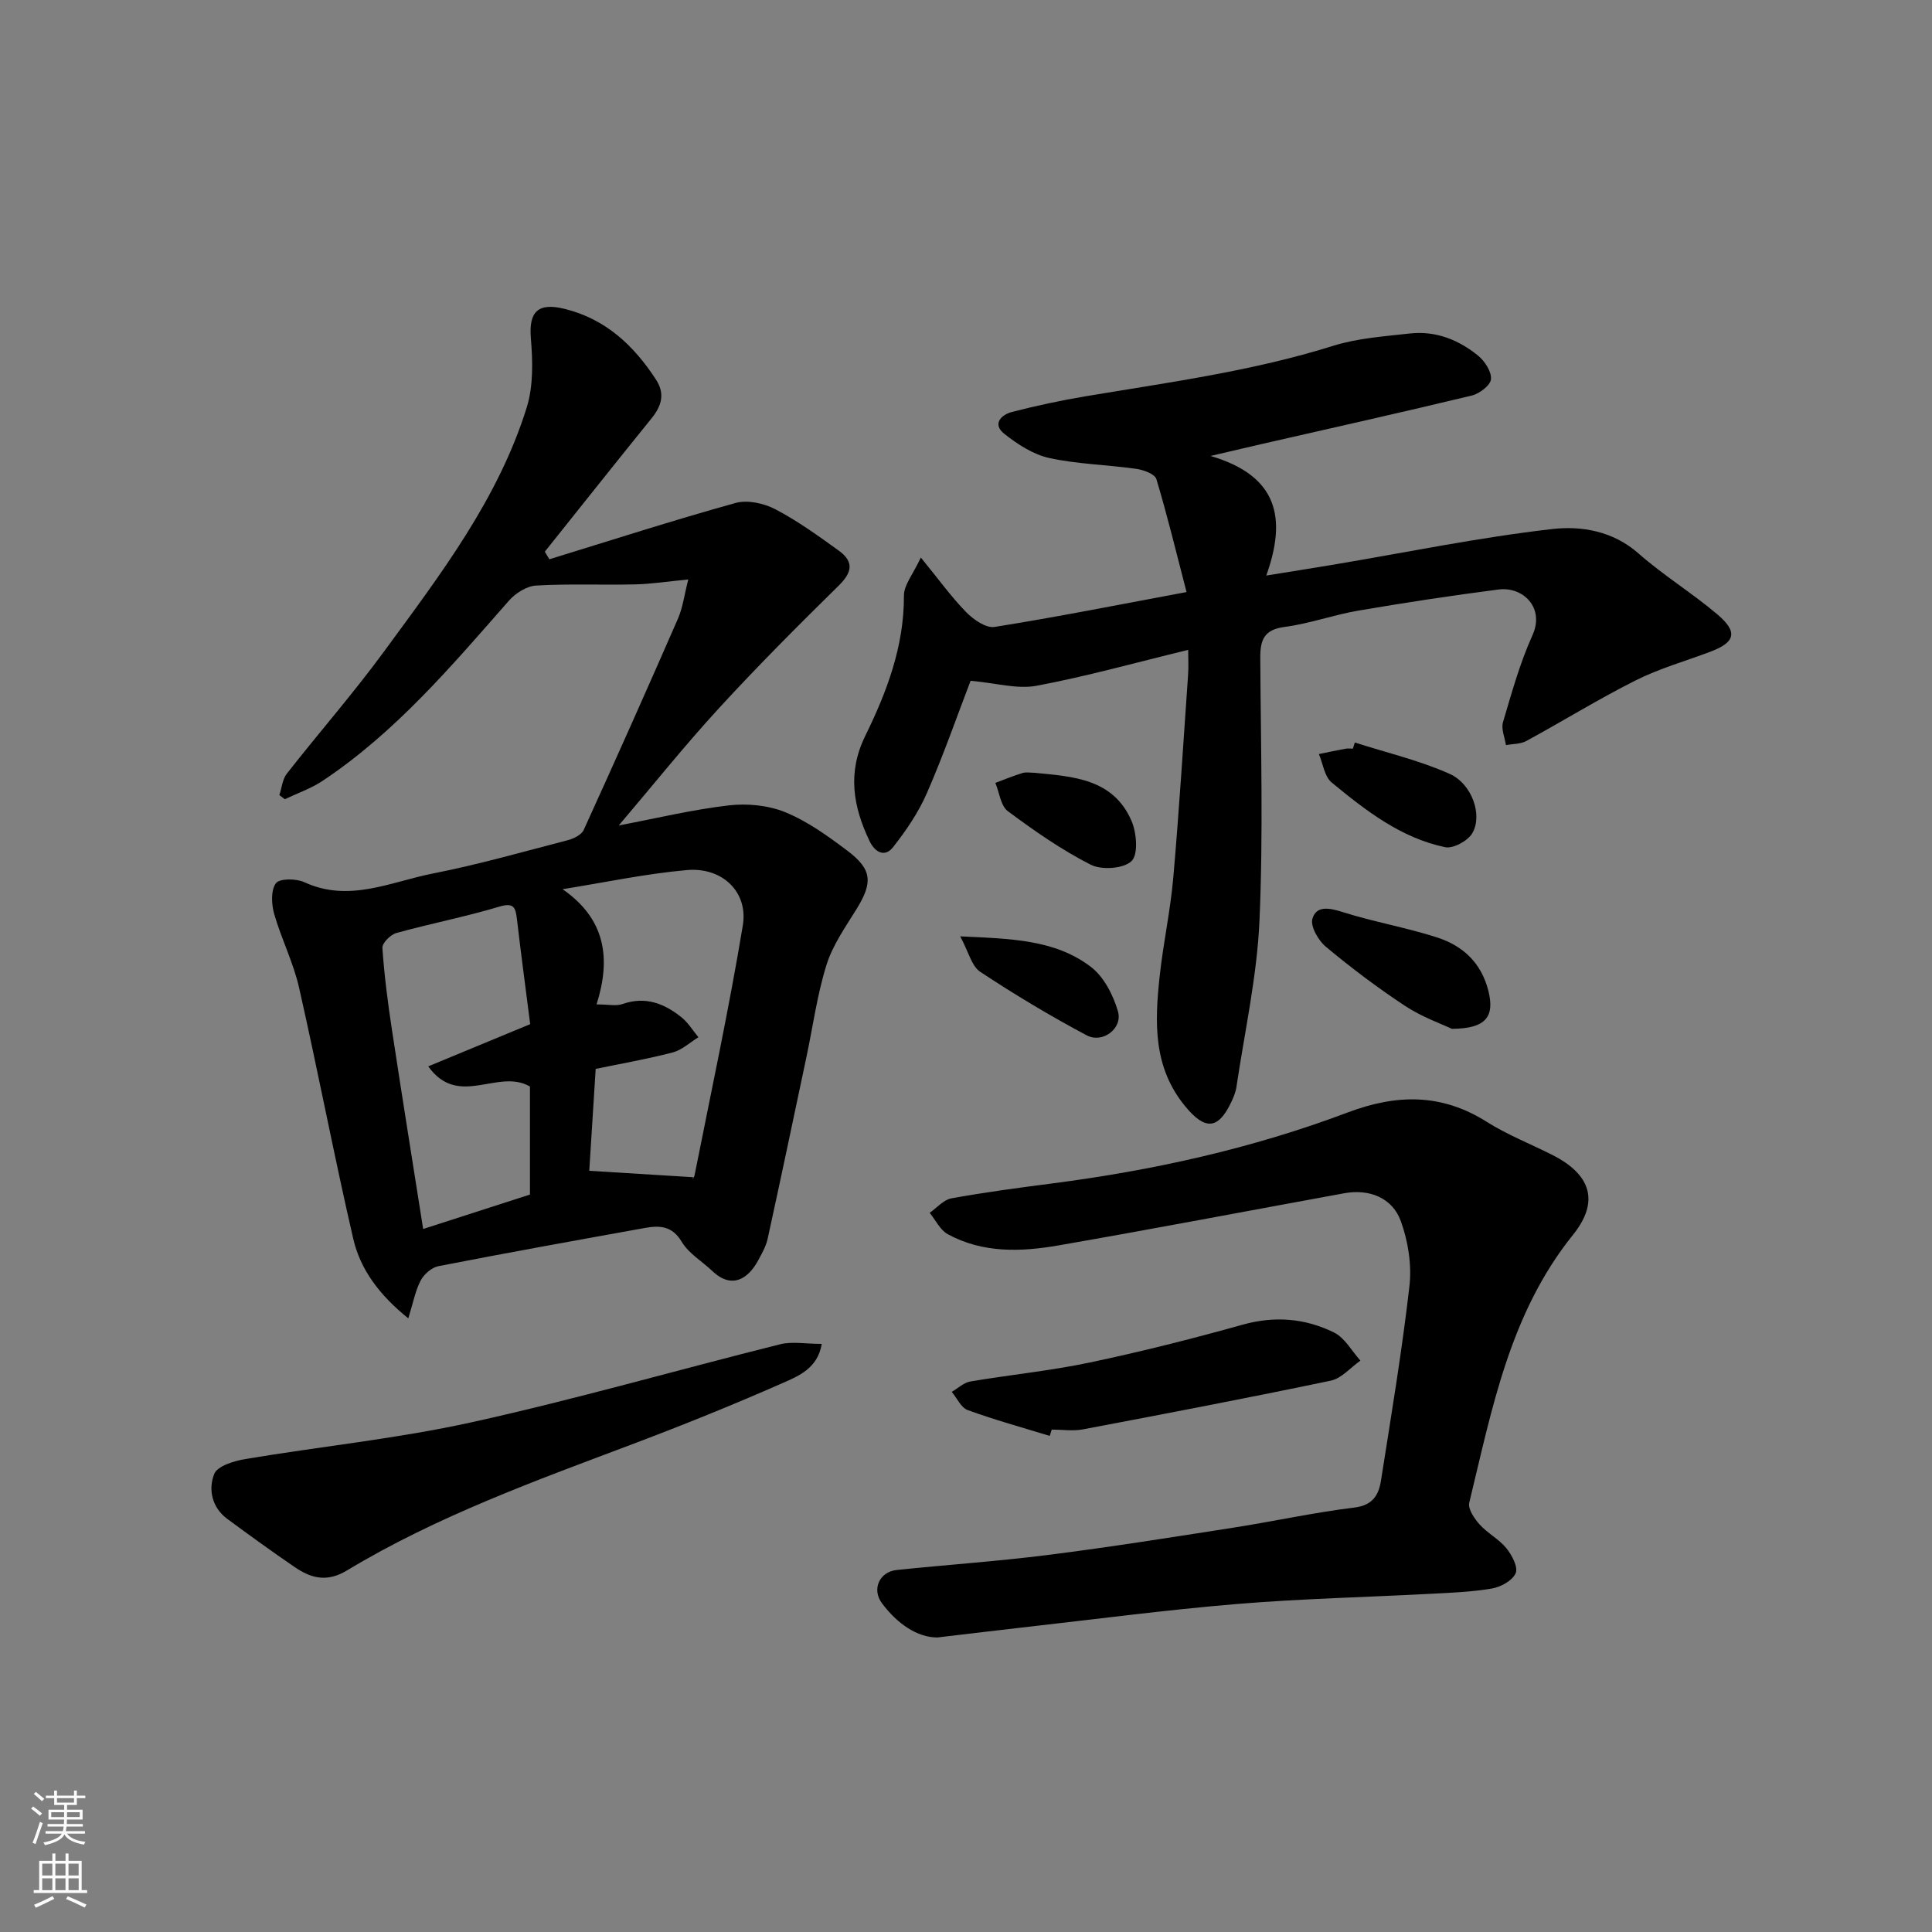
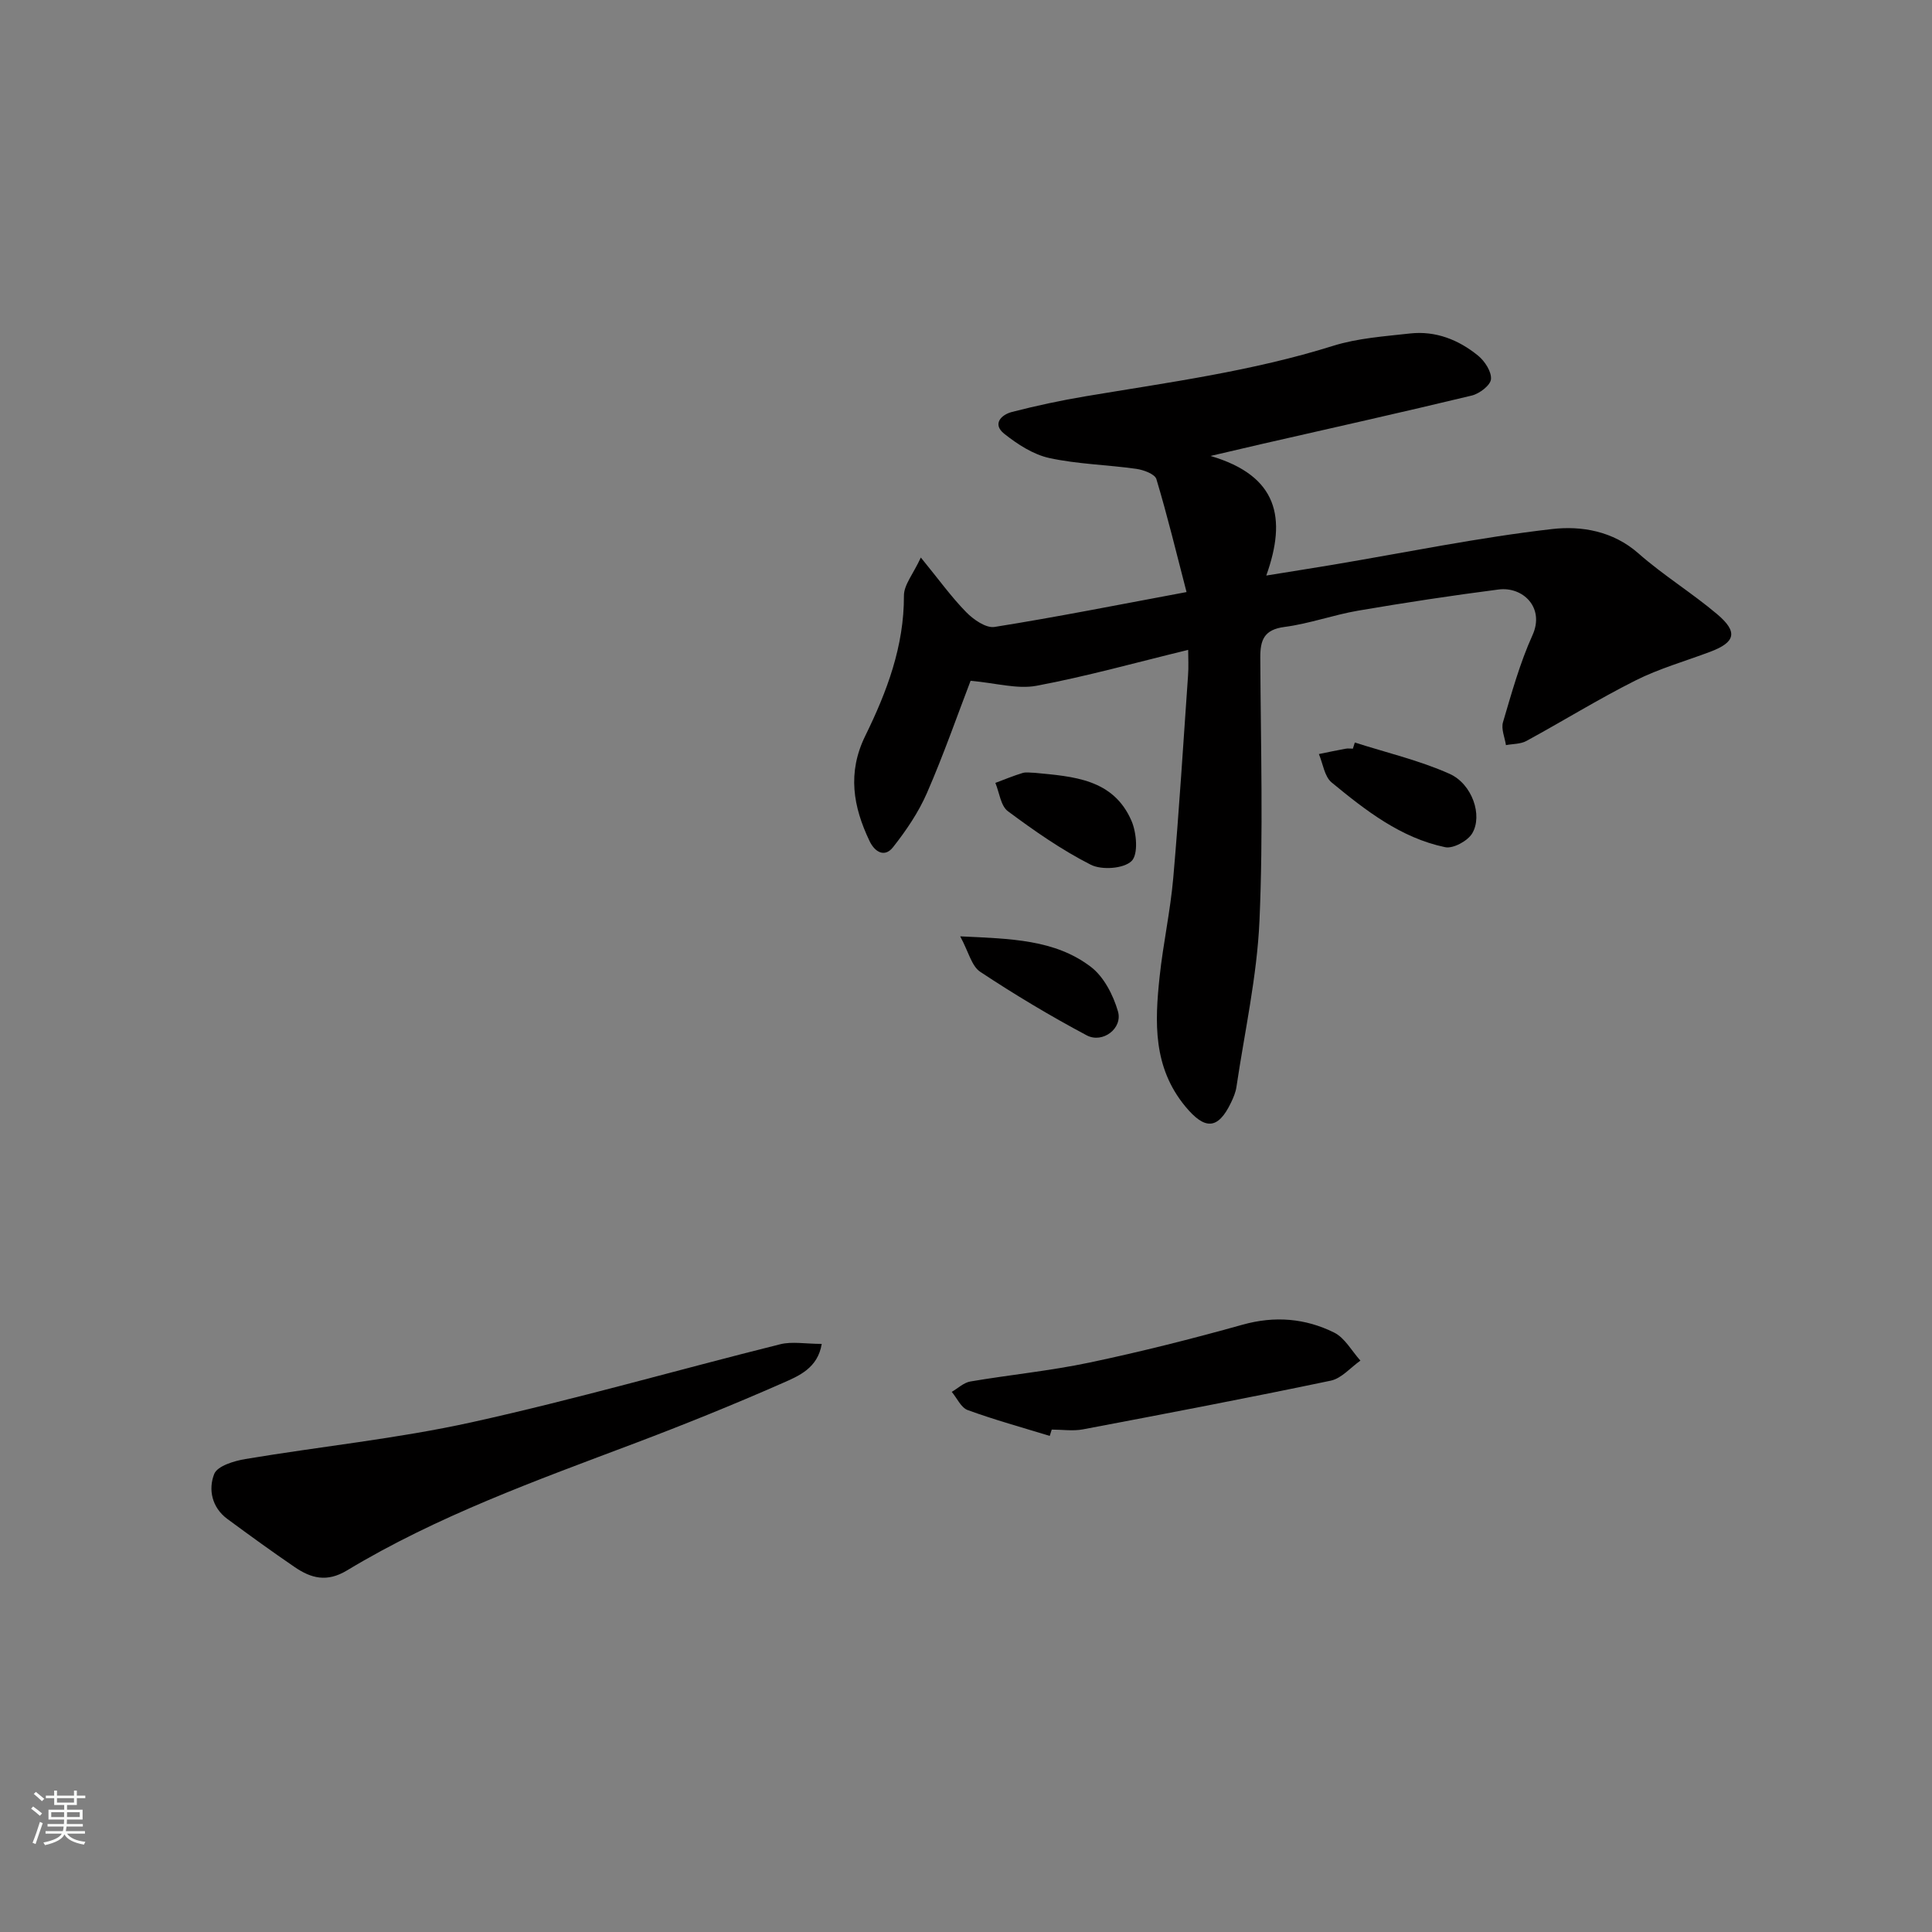
<svg xmlns="http://www.w3.org/2000/svg" enable-background="new 0 0 400 400" viewBox="0 0 400 400">
  <rect x="0" y="0" width="400" height="400" fill="#808080" stroke="none" />
  <g fill="#010000">
-     <path d="m84.53 272.95c-6.06-4.89-9.93-10.15-11.4-16.5-3.99-17.28-7.3-34.71-11.22-52.01-1.18-5.19-3.67-10.07-5.14-15.21-.57-2.01-.72-4.9.35-6.36.75-1.02 4.21-1 5.89-.22 9.26 4.28 17.86-.08 26.57-1.79 9.4-1.85 18.66-4.49 27.94-6.9 1.24-.32 2.87-1.11 3.33-2.13 6.62-14.53 13.13-29.12 19.52-43.76 1-2.3 1.31-4.9 2.13-8.1-4.24.41-7.6.94-10.96 1.02-6.85.16-13.71-.16-20.54.24-1.95.11-4.27 1.58-5.63 3.13-11.87 13.51-23.48 27.27-38.65 37.35-2.37 1.57-5.16 2.52-7.75 3.76-.38-.28-.75-.57-1.13-.85.5-1.5.63-3.28 1.55-4.45 6.66-8.51 13.81-16.66 20.19-25.38 11.56-15.78 23.56-31.43 29.48-50.45 1.38-4.44 1.24-9.57.85-14.31-.45-5.45 1.42-7.46 7-6.08 8.47 2.09 14.31 7.57 18.91 14.65 1.93 2.96 1.13 5.49-.96 8.06-7.41 9.14-14.71 18.37-22.06 27.56.31.52.62 1.04.94 1.57 12.83-3.94 25.6-8.06 38.53-11.65 2.48-.69 5.88.05 8.25 1.29 4.6 2.4 8.87 5.5 13.11 8.55 3.25 2.34 2.78 4.54.02 7.26-8.44 8.3-16.82 16.69-24.82 25.41-7.1 7.73-13.67 15.95-20.72 24.25 7.85-1.49 15.25-3.28 22.75-4.15 3.84-.45 8.21-.03 11.75 1.42 4.6 1.89 8.82 4.94 12.84 7.97 5.15 3.88 5.27 6.59 1.89 12.07-2.3 3.72-4.94 7.45-6.22 11.55-1.93 6.16-2.8 12.66-4.14 19.01-2.66 12.58-5.3 25.16-8.05 37.72-.34 1.56-1.19 3.03-1.96 4.46-2 3.72-5.39 6.09-9.48 2.21-2.13-2.02-4.9-3.64-6.34-6.05-1.98-3.33-4.58-3.42-7.6-2.88-14.28 2.57-28.55 5.14-42.79 7.92-1.4.27-2.98 1.67-3.67 2.98-1.09 2.06-1.52 4.51-2.56 7.82zm37.47-30.55c7.31.45 13.95.86 21.53 1.33-.51.63.16.17.27-.39 3.42-17.22 7.12-34.4 9.99-51.72 1.16-6.97-4.27-12.14-11.6-11.48-8.62.77-17.14 2.59-25.71 3.96 8.86 6.15 10.07 14.27 7.03 23.85 2.46 0 4.05.39 5.36-.07 4.72-1.66 8.64-.14 12.21 2.73 1.39 1.11 2.36 2.74 3.52 4.14-1.77 1.08-3.41 2.65-5.34 3.15-5.3 1.38-10.71 2.32-15.93 3.4-.47 7.61-.93 14.82-1.33 21.1zm-33.34-21.62c7.14-2.96 14.07-5.83 21.11-8.74-.96-7.55-1.92-14.67-2.75-21.8-.29-2.47-.72-3.41-3.71-2.51-7 2.1-14.21 3.49-21.25 5.44-1.21.33-2.96 2.09-2.89 3.09.39 5.7 1.13 11.38 1.99 17.04 2.08 13.72 4.29 27.42 6.45 41.15 7.18-2.32 14.7-4.74 22.11-7.13 0-7.72 0-15.32 0-22.37-6.68-3.84-14.76 4.59-21.06-4.17z" />
    <path d="m246 134.55c-10.84 2.63-21.03 5.49-31.39 7.43-4.02.75-8.42-.57-13.66-1.03-2.7 7.03-5.56 15.26-9.03 23.22-1.75 4.02-4.31 7.79-7.04 11.25-1.7 2.15-3.74 1.04-4.85-1.29-3.4-7.12-4.63-14.14-.89-21.77 4.47-9.11 8.05-18.55 8.01-29.04-.01-2.23 1.92-4.47 3.5-7.89 3.75 4.59 6.33 8.19 9.4 11.32 1.5 1.53 4.09 3.34 5.87 3.05 13.01-2.07 25.94-4.65 39.74-7.22-2.1-8.09-3.96-15.8-6.24-23.38-.32-1.06-2.66-1.92-4.17-2.13-5.99-.85-12.12-.96-18-2.24-3.34-.73-6.58-2.84-9.33-5.02-2.53-2.01-.63-3.95 1.6-4.52 5.04-1.3 10.15-2.39 15.28-3.25 17.19-2.88 34.48-5.19 51.21-10.44 5.08-1.59 10.59-1.96 15.94-2.56 5.3-.58 10.05 1.31 14.08 4.6 1.38 1.13 2.8 3.31 2.66 4.87-.11 1.27-2.38 2.99-3.96 3.38-14.56 3.51-29.17 6.76-43.77 10.1-2.83.65-5.65 1.32-10.33 2.41 13.99 4.12 15.79 12.88 11.54 24.76 5.35-.87 9.59-1.53 13.83-2.24 15.12-2.54 30.17-5.65 45.38-7.39 6-.69 12.57.39 17.85 5.05 5.14 4.53 11.06 8.16 16.3 12.59 4.35 3.68 3.77 5.81-1.44 7.77-5.17 1.95-10.56 3.47-15.47 5.94-7.69 3.86-15.03 8.41-22.6 12.53-1.21.66-2.81.59-4.23.86-.24-1.59-1.03-3.35-.61-4.75 1.8-6.08 3.5-12.25 6.1-18 2.6-5.73-1.99-10.12-7.02-9.47-9.72 1.25-19.42 2.73-29.08 4.38-5.12.88-10.09 2.7-15.23 3.37-4.24.55-5.04 2.7-5.02 6.36.09 18.16.63 36.35-.17 54.48-.51 11.52-3.07 22.95-4.77 34.41-.16 1.1-.63 2.2-1.11 3.21-2.74 5.73-5.47 5.66-9.47.82-6.72-8.14-6.33-17.44-5.32-26.9.73-6.82 2.22-13.57 2.82-20.41 1.22-13.95 2.08-27.92 3.06-41.89.14-1.78.03-3.61.03-5.33z" />
-     <path d="m194.07 339.02c-4.15.01-8.3-2.84-11.46-7.07-2.19-2.93-.51-6.53 3.04-6.9 10.45-1.09 20.95-1.8 31.37-3.12 12.8-1.62 25.56-3.65 38.31-5.64 8.38-1.31 16.69-3.14 25.09-4.17 3.84-.47 5.03-2.64 5.5-5.61 2.11-13.4 4.35-26.78 5.89-40.25.5-4.38-.27-9.26-1.78-13.43-1.77-4.88-6.56-6.72-11.72-5.78-19.72 3.6-39.42 7.37-59.17 10.8-7.76 1.35-15.66 1.63-22.91-2.32-1.58-.86-2.52-2.92-3.75-4.43 1.5-1.04 2.88-2.71 4.52-3 6.9-1.25 13.86-2.18 20.82-3.08 20.92-2.7 41.43-7.24 61.16-14.68 10.21-3.85 19.49-3.99 28.86 1.94 4.27 2.69 9.05 4.56 13.58 6.85 7.96 4.03 9.8 9.64 4.25 16.53-13.11 16.28-16.76 36.06-21.48 55.47-.31 1.28 1.07 3.3 2.17 4.52 1.63 1.81 3.97 3 5.5 4.87 1.15 1.42 2.47 3.89 1.95 5.17-.62 1.51-3.03 2.86-4.86 3.18-4.2.73-8.5.89-12.78 1.11-13.36.71-26.75 1-40.08 2.11-14.86 1.24-29.66 3.2-44.49 4.87-5.37.61-10.73 1.26-17.53 2.06z" />
    <path d="m170.13 278.24c-.82 5.04-4.78 6.65-8.13 8.12-10.13 4.46-20.4 8.61-30.75 12.52-20.29 7.66-40.74 15-59.41 26.26-4.16 2.51-7.42 1.63-10.81-.68-4.72-3.22-9.35-6.58-13.95-9.97-3.23-2.38-3.99-6.13-2.73-9.32.65-1.65 4.1-2.7 6.44-3.09 15.62-2.62 31.45-4.21 46.89-7.62 21.43-4.73 42.56-10.83 63.87-16.15 2.47-.61 5.25-.07 8.58-.07z" />
    <path d="m217.34 297.29c-5.68-1.74-11.42-3.32-16.99-5.35-1.38-.5-2.21-2.47-3.3-3.77 1.28-.74 2.49-1.92 3.86-2.15 8.19-1.39 16.5-2.2 24.63-3.91 10.65-2.24 21.22-4.91 31.7-7.84 6.67-1.87 12.99-1.34 18.97 1.62 2.23 1.1 3.66 3.83 5.45 5.81-2.04 1.43-3.9 3.68-6.14 4.15-17.05 3.57-34.17 6.84-51.29 10.08-2.09.4-4.32.05-6.48.05-.14.44-.27.87-.41 1.31z" />
-     <path d="m300.59 213.01c-2.15-1.03-6.17-2.44-9.63-4.71-5.71-3.76-11.19-7.9-16.44-12.27-1.57-1.3-3.26-4.24-2.8-5.81.8-2.75 3.45-2.28 6.19-1.41 6.46 2.06 13.21 3.2 19.66 5.29 5.28 1.71 9.11 5.21 10.58 11.03 1.3 5.22-.32 7.84-7.56 7.88z" />
    <path d="m280.5 153.73c6.56 2.1 13.36 3.69 19.61 6.48 4.7 2.1 6.9 8.63 4.7 12.32-.94 1.58-3.95 3.22-5.61 2.87-9.18-1.92-16.46-7.6-23.5-13.4-1.49-1.23-1.79-3.88-2.64-5.88 1.85-.38 3.69-.77 5.55-1.11.48-.09 1-.01 1.49-.01.14-.42.27-.85.4-1.27z" />
    <path d="m214.2 160c7.98.77 16.3 1.22 20.07 9.96 1.06 2.46 1.43 6.93.01 8.31-1.63 1.59-6.19 1.91-8.45.76-6.05-3.07-11.7-7.02-17.16-11.08-1.49-1.11-1.76-3.86-2.59-5.86 1.87-.7 3.72-1.47 5.63-2.05.77-.23 1.66-.04 2.49-.04z" />
-     <path d="m198.8 193.86c10.48.5 19.58.64 27.04 6.31 2.7 2.05 4.64 5.84 5.62 9.22 1.03 3.52-3.17 6.72-6.48 4.96-7.55-4.02-14.91-8.43-22.04-13.15-1.79-1.19-2.41-4.15-4.14-7.34z" />
+     <path d="m198.8 193.86c10.48.5 19.58.64 27.04 6.31 2.7 2.05 4.64 5.84 5.62 9.22 1.03 3.52-3.17 6.72-6.48 4.96-7.55-4.02-14.91-8.43-22.04-13.15-1.79-1.19-2.41-4.15-4.14-7.34" />
  </g>
  <path d="m6.44 374.46.42-.45c.65.47 1.27.95 1.85 1.44l-.45.49c-.65-.56-1.25-1.06-1.82-1.48m.93 7.33-.63-.26c.55-1.36 1.05-2.8 1.52-4.33.19.1.38.19.59.27-.46 1.29-.95 2.73-1.48 4.32m-.38-10.38.44-.42c.43.34 1.01.82 1.74 1.44l-.49.49c-.53-.51-1.09-1.01-1.69-1.51m2.5.35h1.72v-1.04h.59v1.04h3.52v-1.04h.59v1.04h1.75v.53h-1.75v1.42h-2.03v.97h3.22v2.03h-3.24c0 .35-.01.66-.03.93h3.32v.53h-3.37c-.03.27-.08.58-.15.94h3.96v.53h-3.71c.67.92 1.93 1.48 3.79 1.68-.13.24-.23.44-.29.59-2.13-.38-3.48-1.08-4.04-2.12-.43.97-1.77 1.72-4.03 2.23-.09-.19-.2-.37-.33-.55 2.1-.42 3.37-1.03 3.81-1.83h-3.36v-.53h3.58c.08-.29.13-.61.16-.94h-3.33v-.53h3.39c.02-.27.04-.58.04-.93h-3.23v-2.03h3.25v-.97h-2.07v-1.42h-1.73zm1.12 3.44v1h2.65c.01-.3.02-.44.01-.4v-.25-.35zm1.19-2h3.52v-.91h-3.52zm4.71 2h-2.63v.59c0 .15-.01.28-.01.4h2.64z" fill="#fafbfa" />
-   <path d="m13.56 383.74h.63v1.52h2.72v6.07h1.13v.6h-11.06v-.6h1.13v-6.07h2.73v-1.52h.63v1.52h2.1v-1.52zm-2.69 8.83.38.56c-1.24.63-2.53 1.25-3.85 1.85-.1-.21-.21-.42-.34-.63 1.36-.55 2.63-1.15 3.81-1.78m-2.13-4.27h2.1v-2.45h-2.1zm0 3.04h2.1v-2.46h-2.1zm2.72-3.04h2.1v-2.45h-2.1zm0 3.04h2.1v-2.46h-2.1zm6.07 3.6c-1.41-.71-2.7-1.3-3.86-1.78l.35-.56c1.45.62 2.75 1.19 3.88 1.72zm-1.25-9.09h-2.1v2.45h2.1zm-2.09 5.49h2.1v-2.46h-2.1z" fill="#fafbfa" />
</svg>